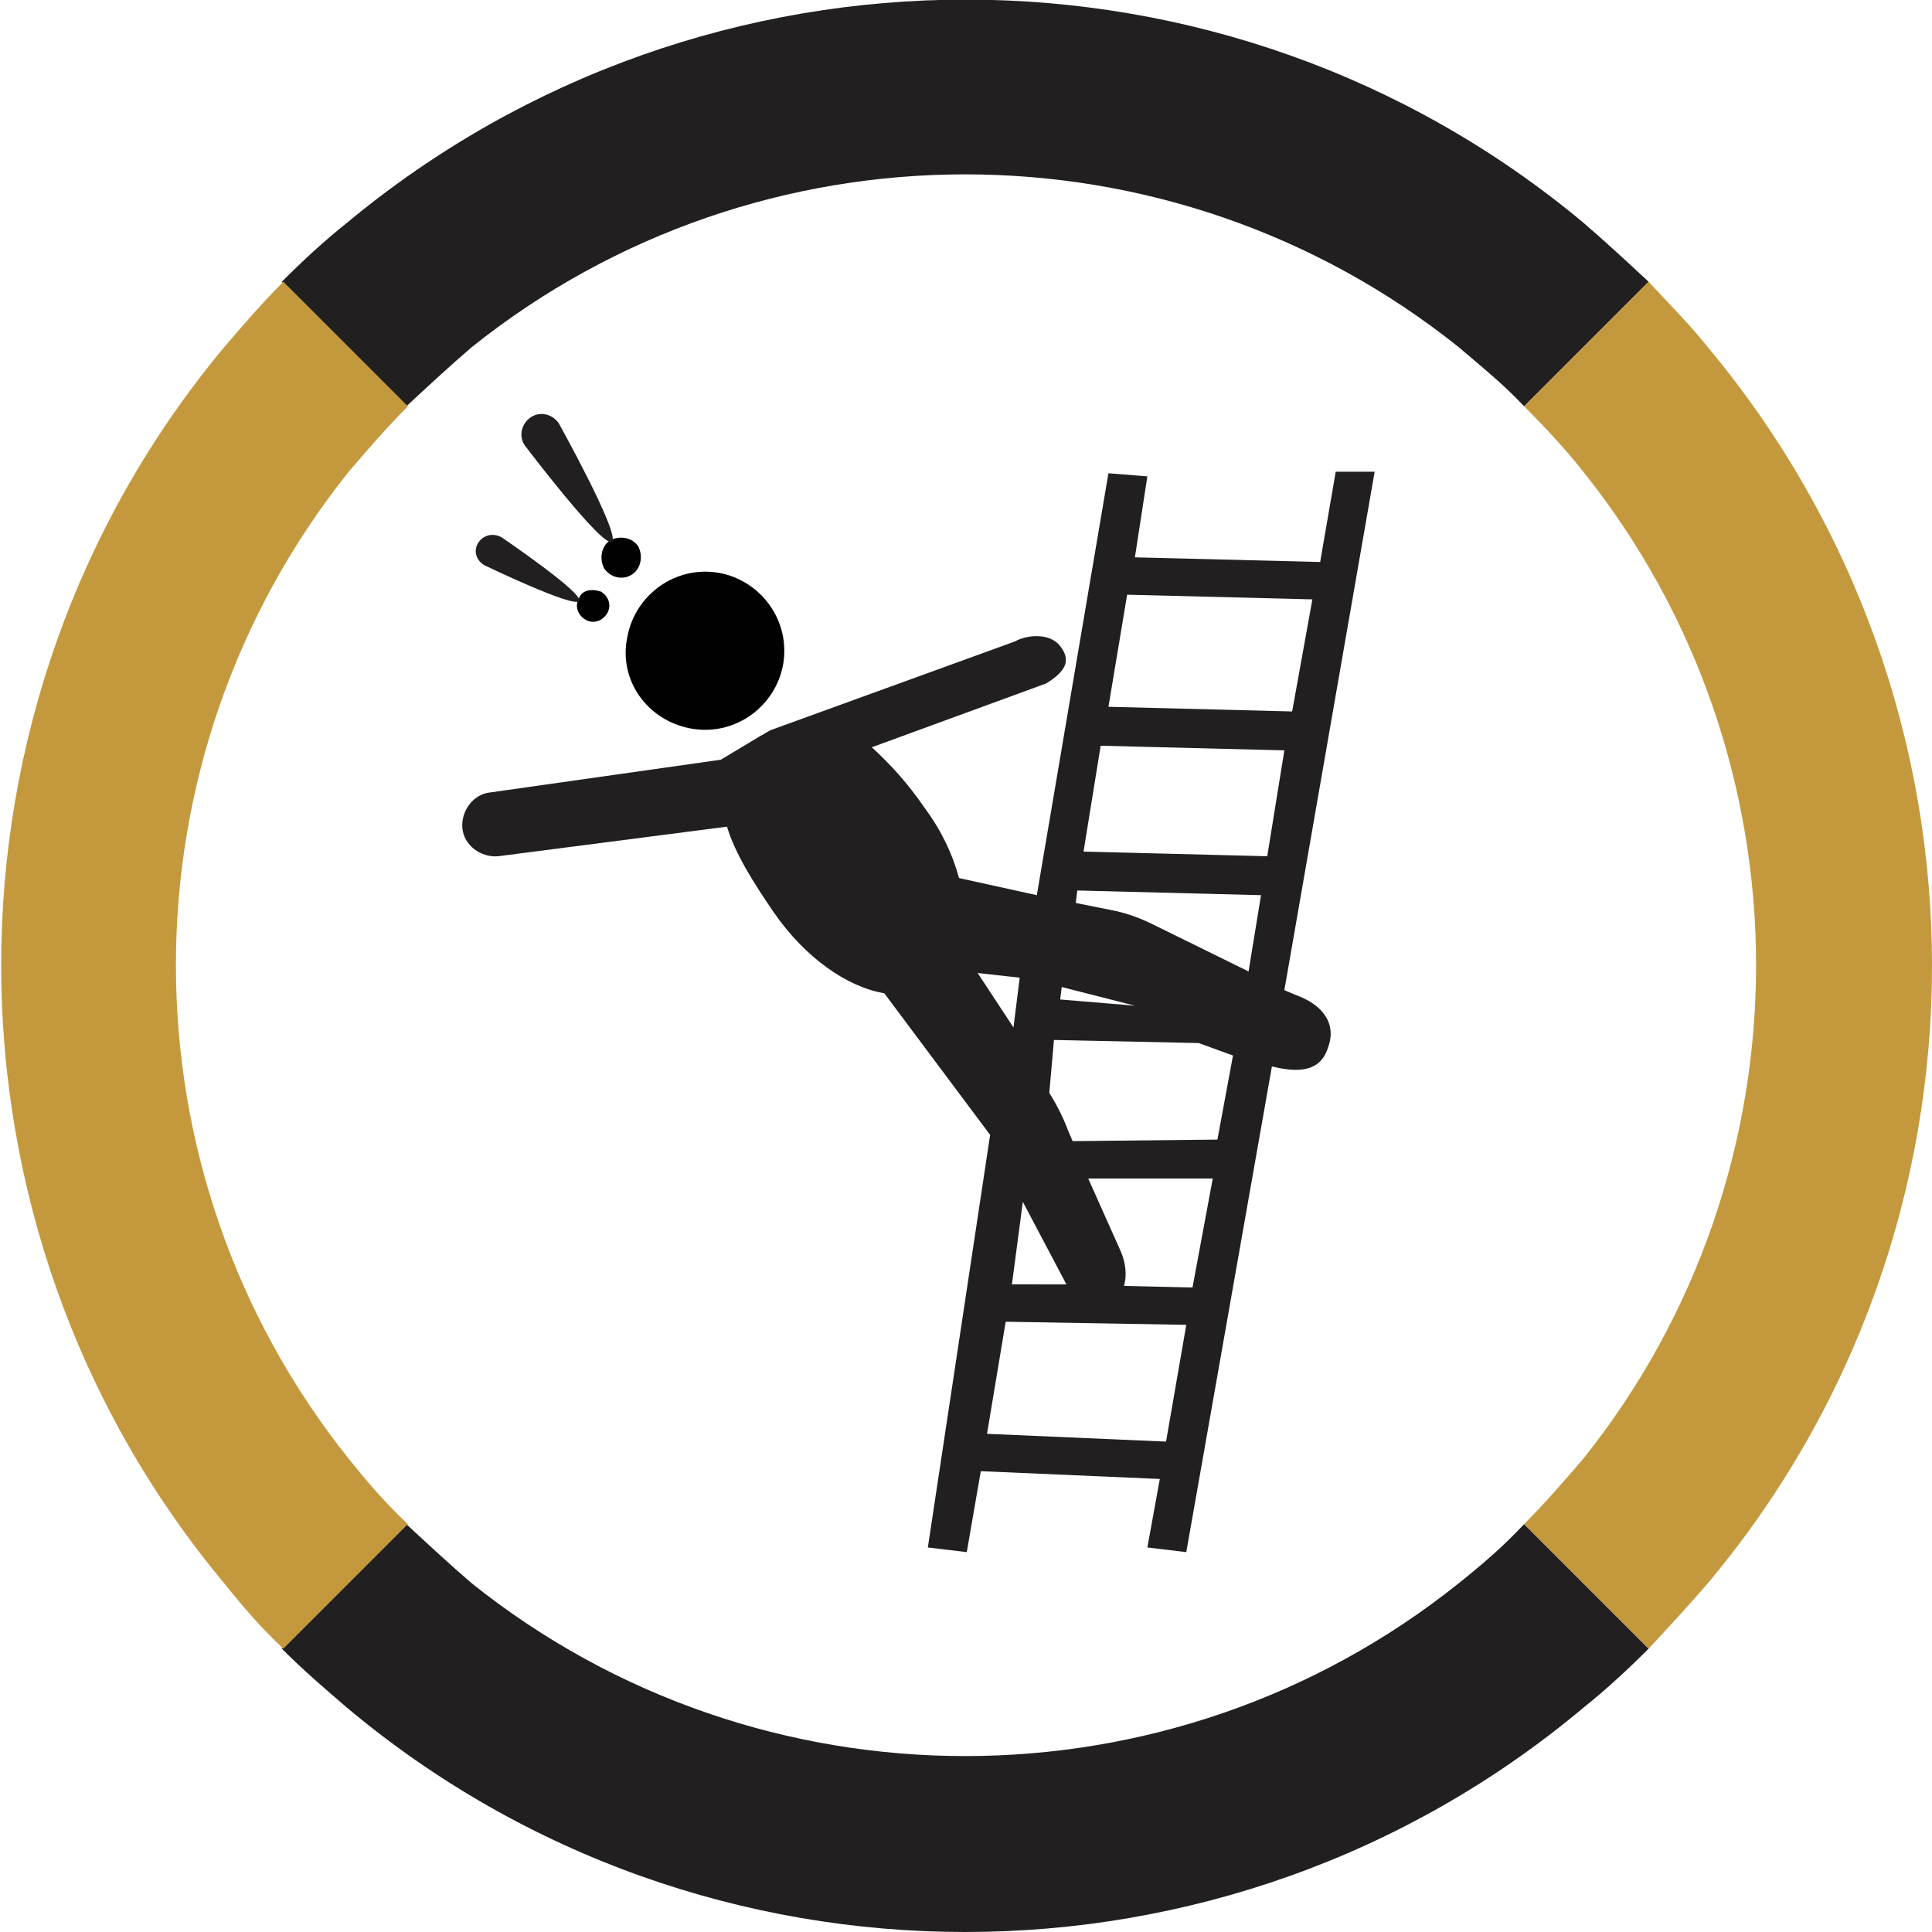
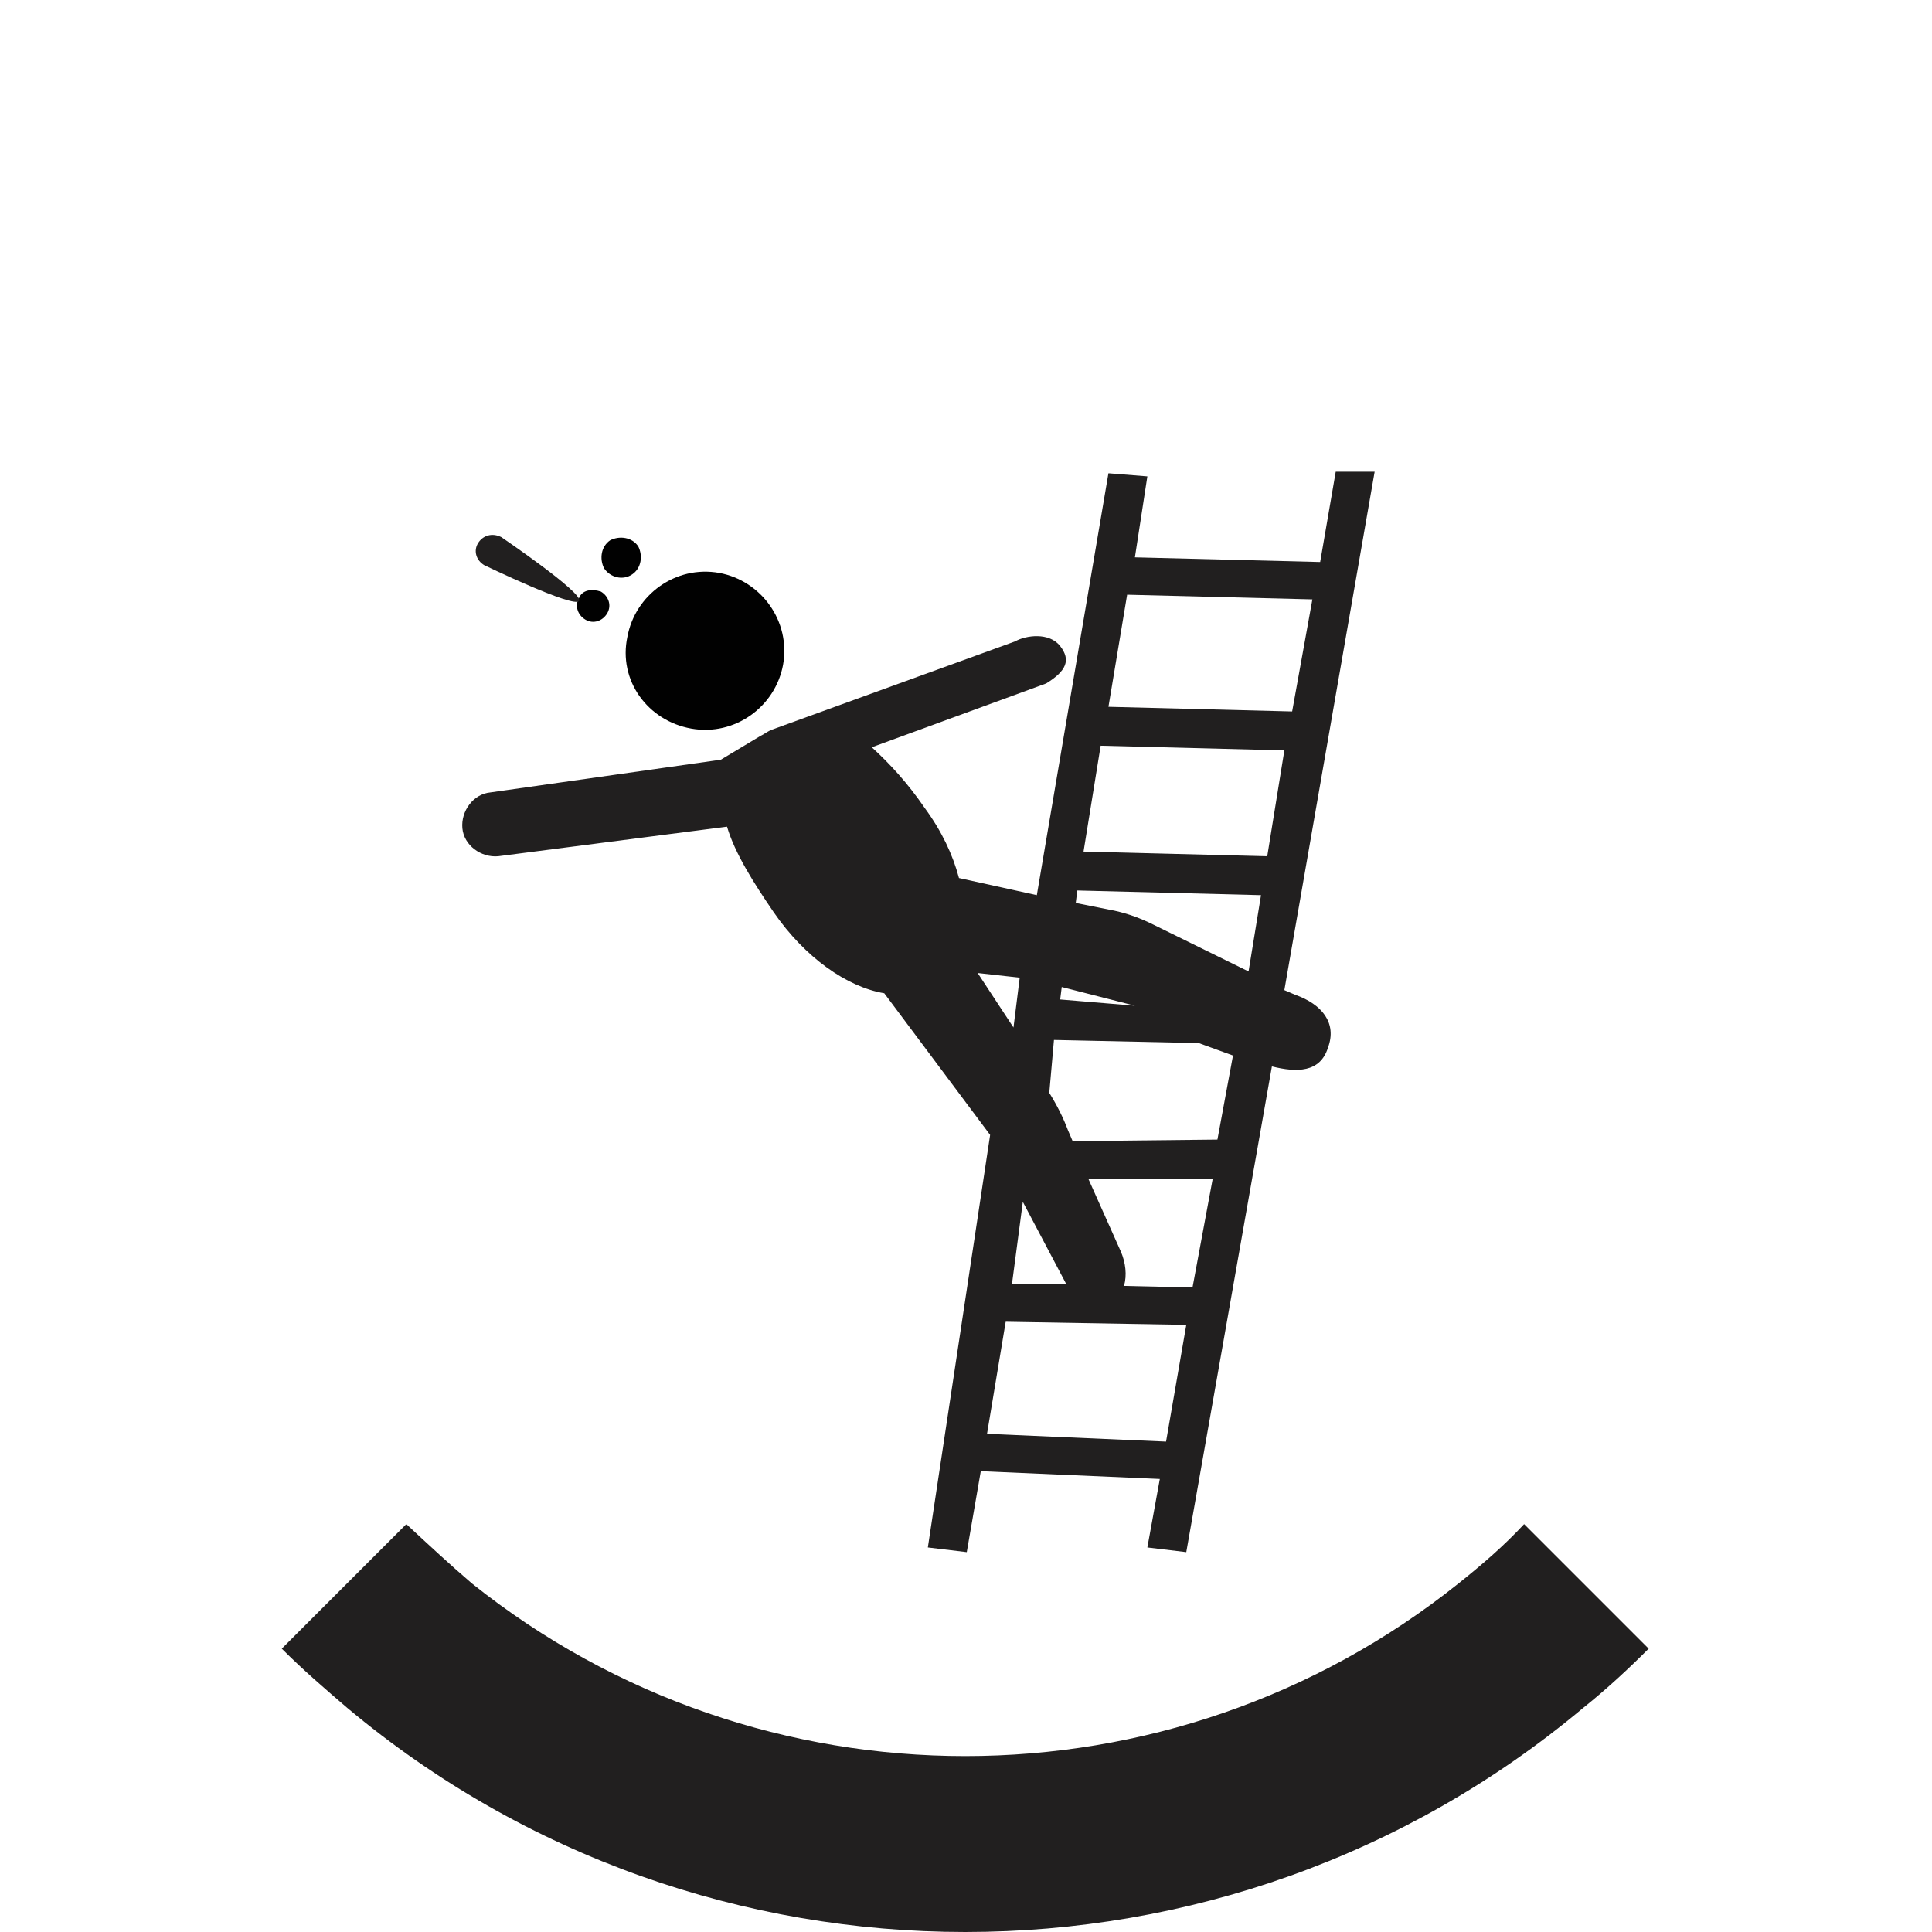
<svg xmlns="http://www.w3.org/2000/svg" version="1.1" id="Layer_2_00000088134577041598829010000009223068945607127953_" x="0px" y="0px" viewBox="0 0 124.1 124.1" style="enable-background:new 0 0 124.1 124.1;" xml:space="preserve">
  <style type="text/css"> .st0{fill:#211F1F;} .st1{fill:#C4993D;} .st2{fill:#010101;} </style>
  <g id="Icon_Assets_00000074405444904117284160000010385618627015637416_">
    <g>
      <g>
        <path class="st0" d="M18.1,105.9l8-8c1.4,1.3,2.8,2.6,4.2,3.8c18.5,14.8,44.9,14.8,63.4,0c1.5-1.2,2.9-2.4,4.2-3.8l8,8 c-1.3,1.3-2.7,2.6-4.2,3.8c-22.9,19.2-56.5,19.2-79.4,0C20.9,108.5,19.5,107.3,18.1,105.9z" />
-         <path class="st0" d="M26.1,26.1l-8-8c1.4-1.4,2.7-2.6,4.2-3.8c23-19.1,56.5-19.1,79.4,0c1.4,1.2,2.8,2.5,4.2,3.8l-8,8 c-1.3-1.4-2.8-2.6-4.2-3.8c-18.5-14.8-44.9-14.8-63.4,0C28.9,23.5,27.5,24.8,26.1,26.1z" />
-         <path class="st1" d="M18.2,18.1l8,8c-1.4,1.4-2.6,2.8-3.8,4.2c-14.8,18.5-14.8,44.9,0,63.4c1.2,1.5,2.4,2.9,3.8,4.2l-8,8 c-1.4-1.3-2.6-2.7-3.8-4.2c-19.1-22.9-19.1-56.5,0-79.4C15.6,20.9,16.8,19.5,18.2,18.1z" />
-         <path class="st1" d="M97.9,26.1l8-8c1.3,1.4,2.6,2.7,3.8,4.2c19.2,23,19.2,56.5,0,79.4c-1.2,1.4-2.5,2.8-3.8,4.2l-8-8 c1.3-1.3,2.6-2.8,3.8-4.2c14.8-18.5,14.8-44.9,0-63.4C100.6,28.9,99.3,27.5,97.9,26.1z" />
      </g>
    </g>
  </g>
  <path class="st2" d="M44.4,46.8c2.8,0.5,5.4-1.4,5.9-4.1c0.5-2.8-1.4-5.4-4.1-5.9c-2.8-0.5-5.4,1.4-5.9,4.1 C39.7,43.7,41.6,46.3,44.4,46.8z" />
  <path class="st0" d="M46.3,48.8l-14.8,2.1c-1.1,0.1-1.9,1.2-1.8,2.3c0.1,1.1,1.2,1.9,2.3,1.8l14.7-1.9c0.5,1.7,1.7,3.6,3,5.5 c2,2.9,4.7,4.8,7.1,5.2l6.8,9.1l-4,26.5l2.5,0.3l0.9-5.2l11.5,0.5l-0.8,4.4l2.5,0.3l5.5-31.2c1.6,0.4,3.1,0.4,3.6-1.2 c0.6-1.6-0.4-2.8-2.1-3.4l-0.7-0.3l5.8-33.3h-2.5l-1,5.8l-11.9-0.3l0.8-5.2l-2.5-0.2l-4.6,27.1l-5-1.1c-0.4-1.5-1.1-3-2.2-4.5 c-1.1-1.6-2.2-2.8-3.4-3.9l11.2-4.1c1.3-0.8,1.6-1.5,0.9-2.4c-0.7-0.9-2.2-0.7-2.9-0.3l-15.7,5.7c0,0,0,0,0,0 c-0.2,0.1-0.5,0.3-0.7,0.4 M84.3,38.5l-1.3,7.2l-11.8-0.3l1.2-7.2L84.3,38.5z M76.6,82.7l-4.4-0.1c0.2-0.7,0.1-1.5-0.2-2.2l-2.1-4.7 l8,0L76.6,82.7z M68.2,63.4l4.7,1.2l-4.8-0.4L68.2,63.4z M65.7,77.2l2.8,5.3L65,82.5L65.7,77.2z M68.9,73.3l-0.3-0.7 c-0.3-0.8-0.7-1.6-1.2-2.4l0.3-3.4L77,67l2.2,0.8l-1,5.4L68.9,73.3z M80.2,62.4l-6.1-3c-0.8-0.4-1.6-0.7-2.5-0.9L69.1,58l0.1-0.8 L81,57.5L80.2,62.4z M81.4,55l-11.8-0.3l1.1-6.8l11.8,0.3L81.4,55z M62.8,62.5l2.7,0.3l-0.4,3.2L62.8,62.5z M63.4,92.1l1.2-7.2 l11.6,0.2l-1.3,7.5L63.4,92.1z" />
  <path class="st2" d="M40.6,36.9c0.6-0.4,0.7-1.2,0.4-1.8c-0.4-0.6-1.2-0.7-1.8-0.4c-0.6,0.4-0.7,1.2-0.4,1.8 C39.2,37.1,40,37.3,40.6,36.9z" />
-   <path class="st0" d="M33.7,28.6c0,0,5,6.6,5.6,6.2c0.6-0.4-3.4-7.6-3.4-7.6c-0.4-0.6-1.2-0.8-1.8-0.4C33.5,27.2,33.3,28,33.7,28.6z" />
  <path class="st2" d="M37.2,38.4c-0.3,0.5-0.1,1.1,0.4,1.4c0.5,0.3,1.1,0.1,1.4-0.4c0.3-0.5,0.1-1.1-0.4-1.4 C38,37.8,37.4,37.9,37.2,38.4z" />
  <path class="st0" d="M30.7,34.9c-0.3,0.5-0.1,1.1,0.4,1.4c0,0,5.8,2.8,6.1,2.3c0.3-0.5-5-4.1-5-4.1C31.6,34.2,31,34.4,30.7,34.9z" />
</svg>